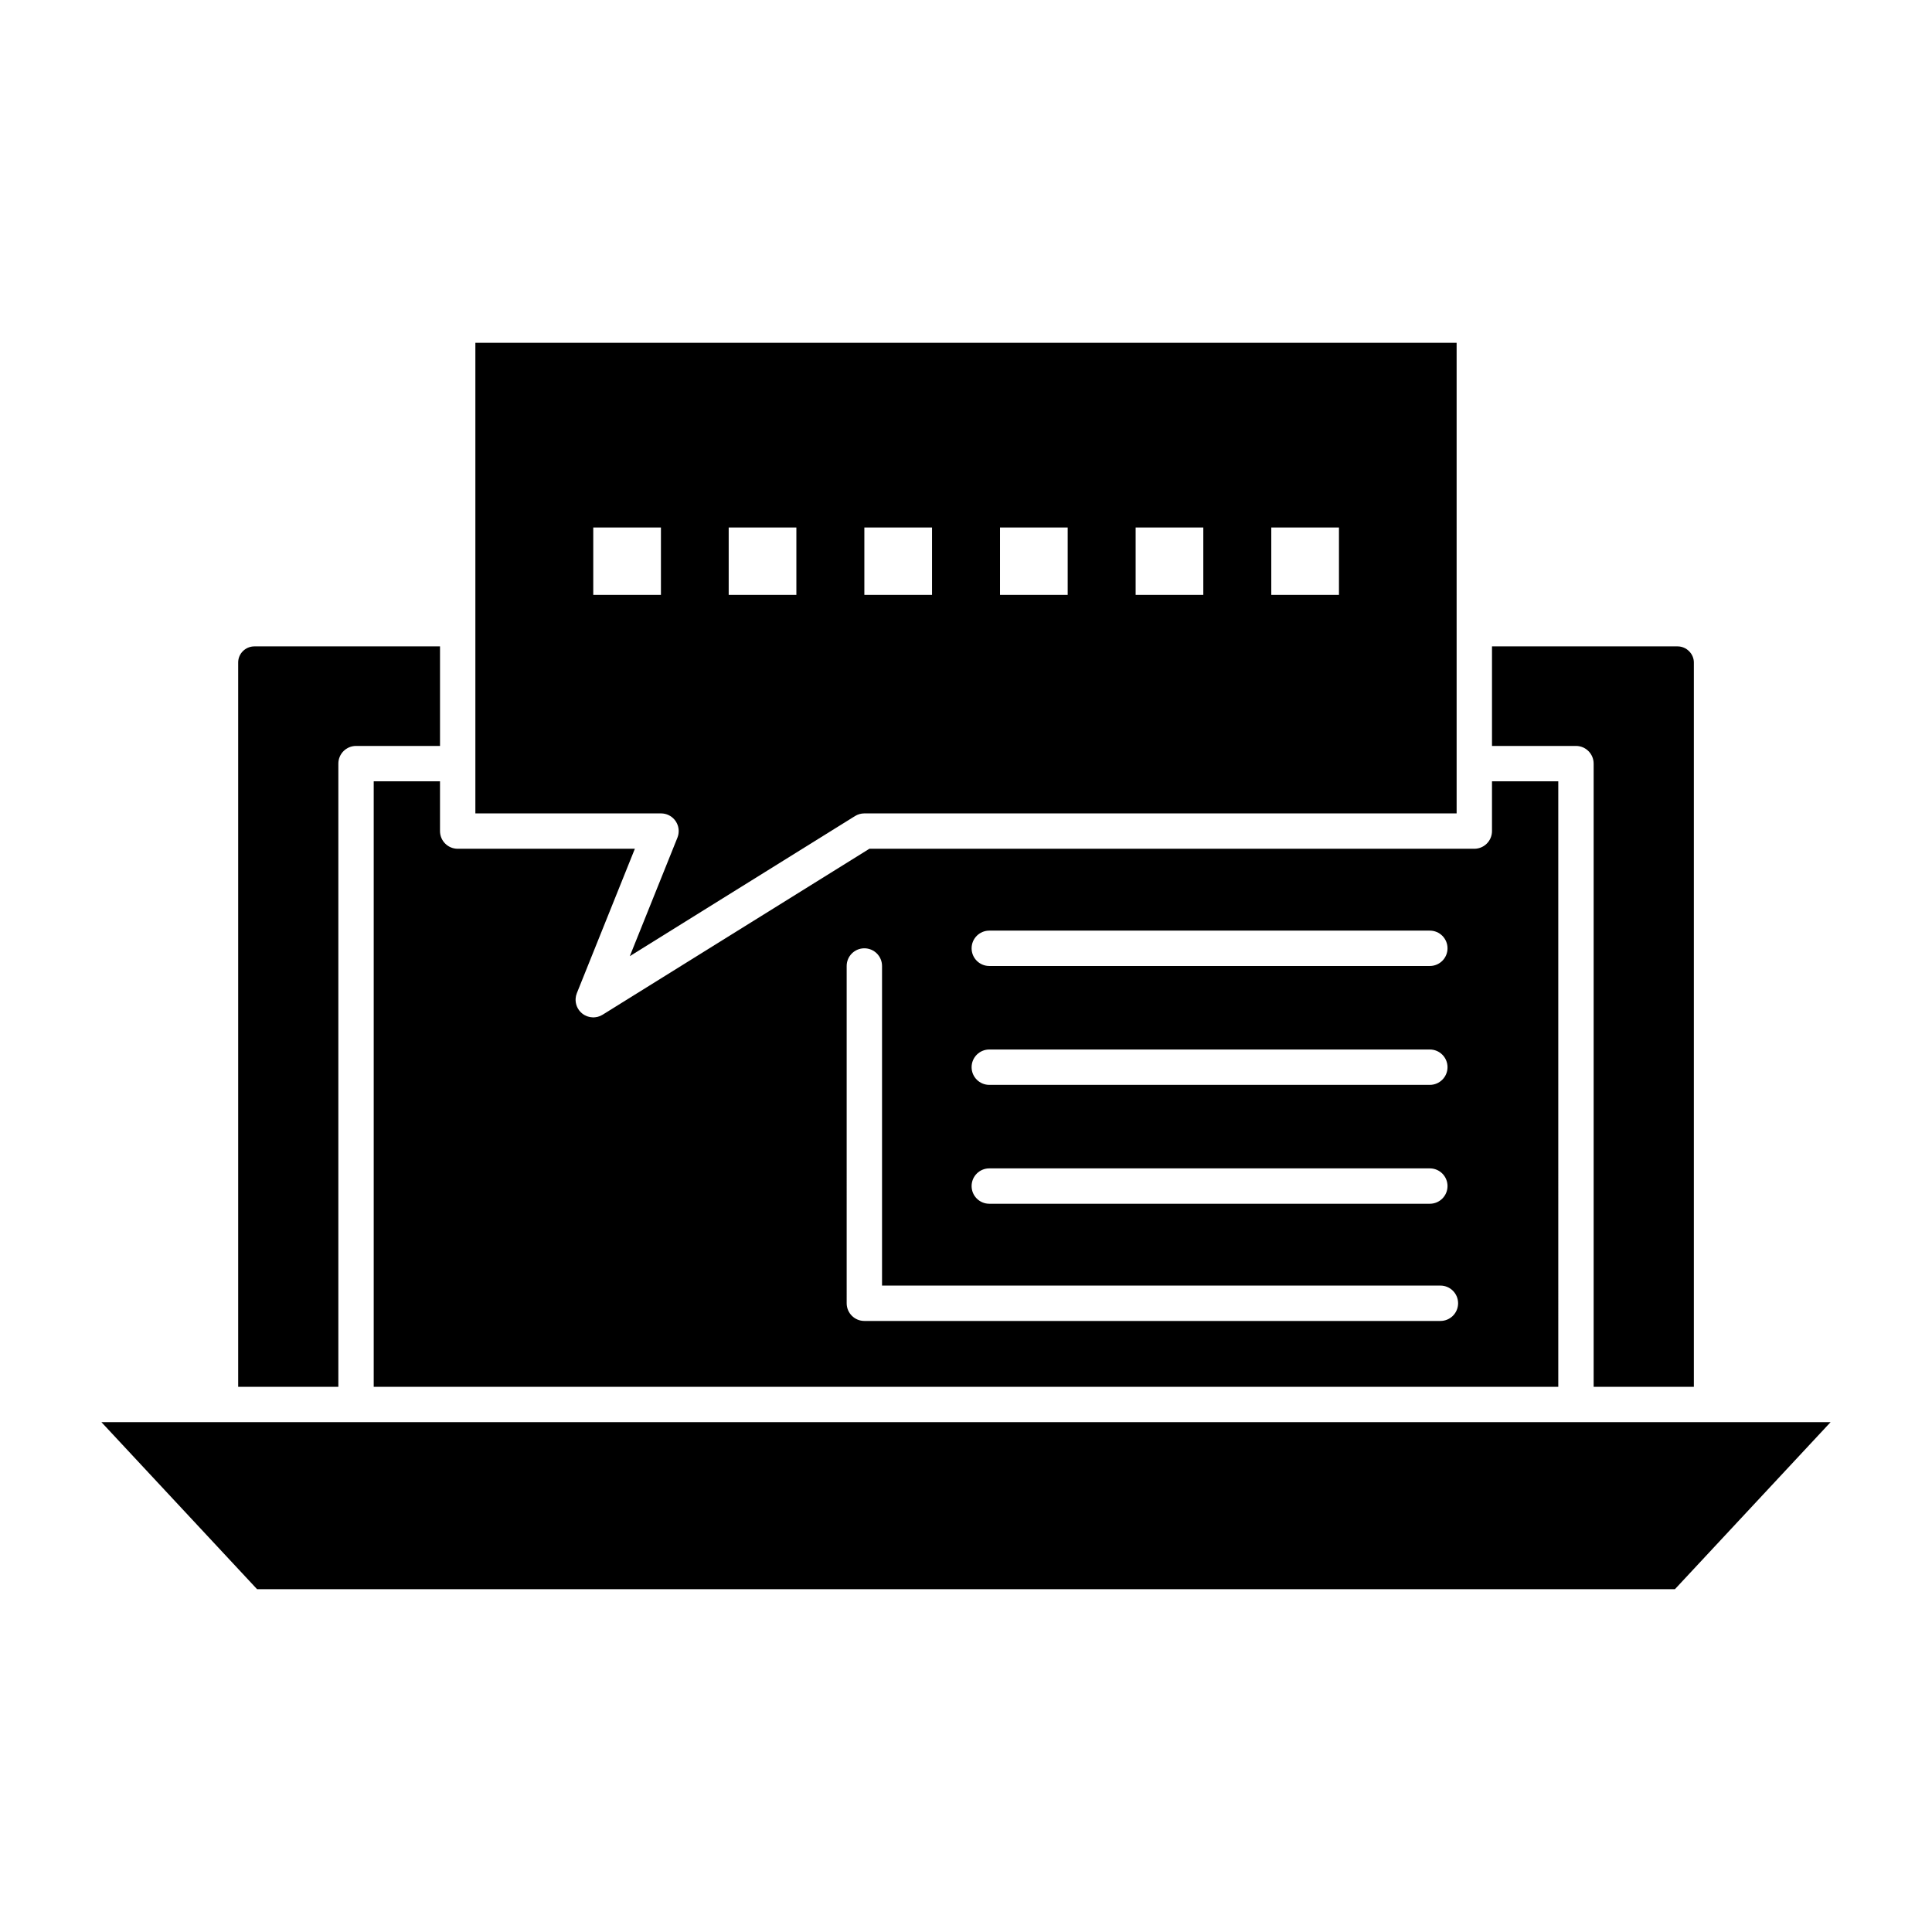
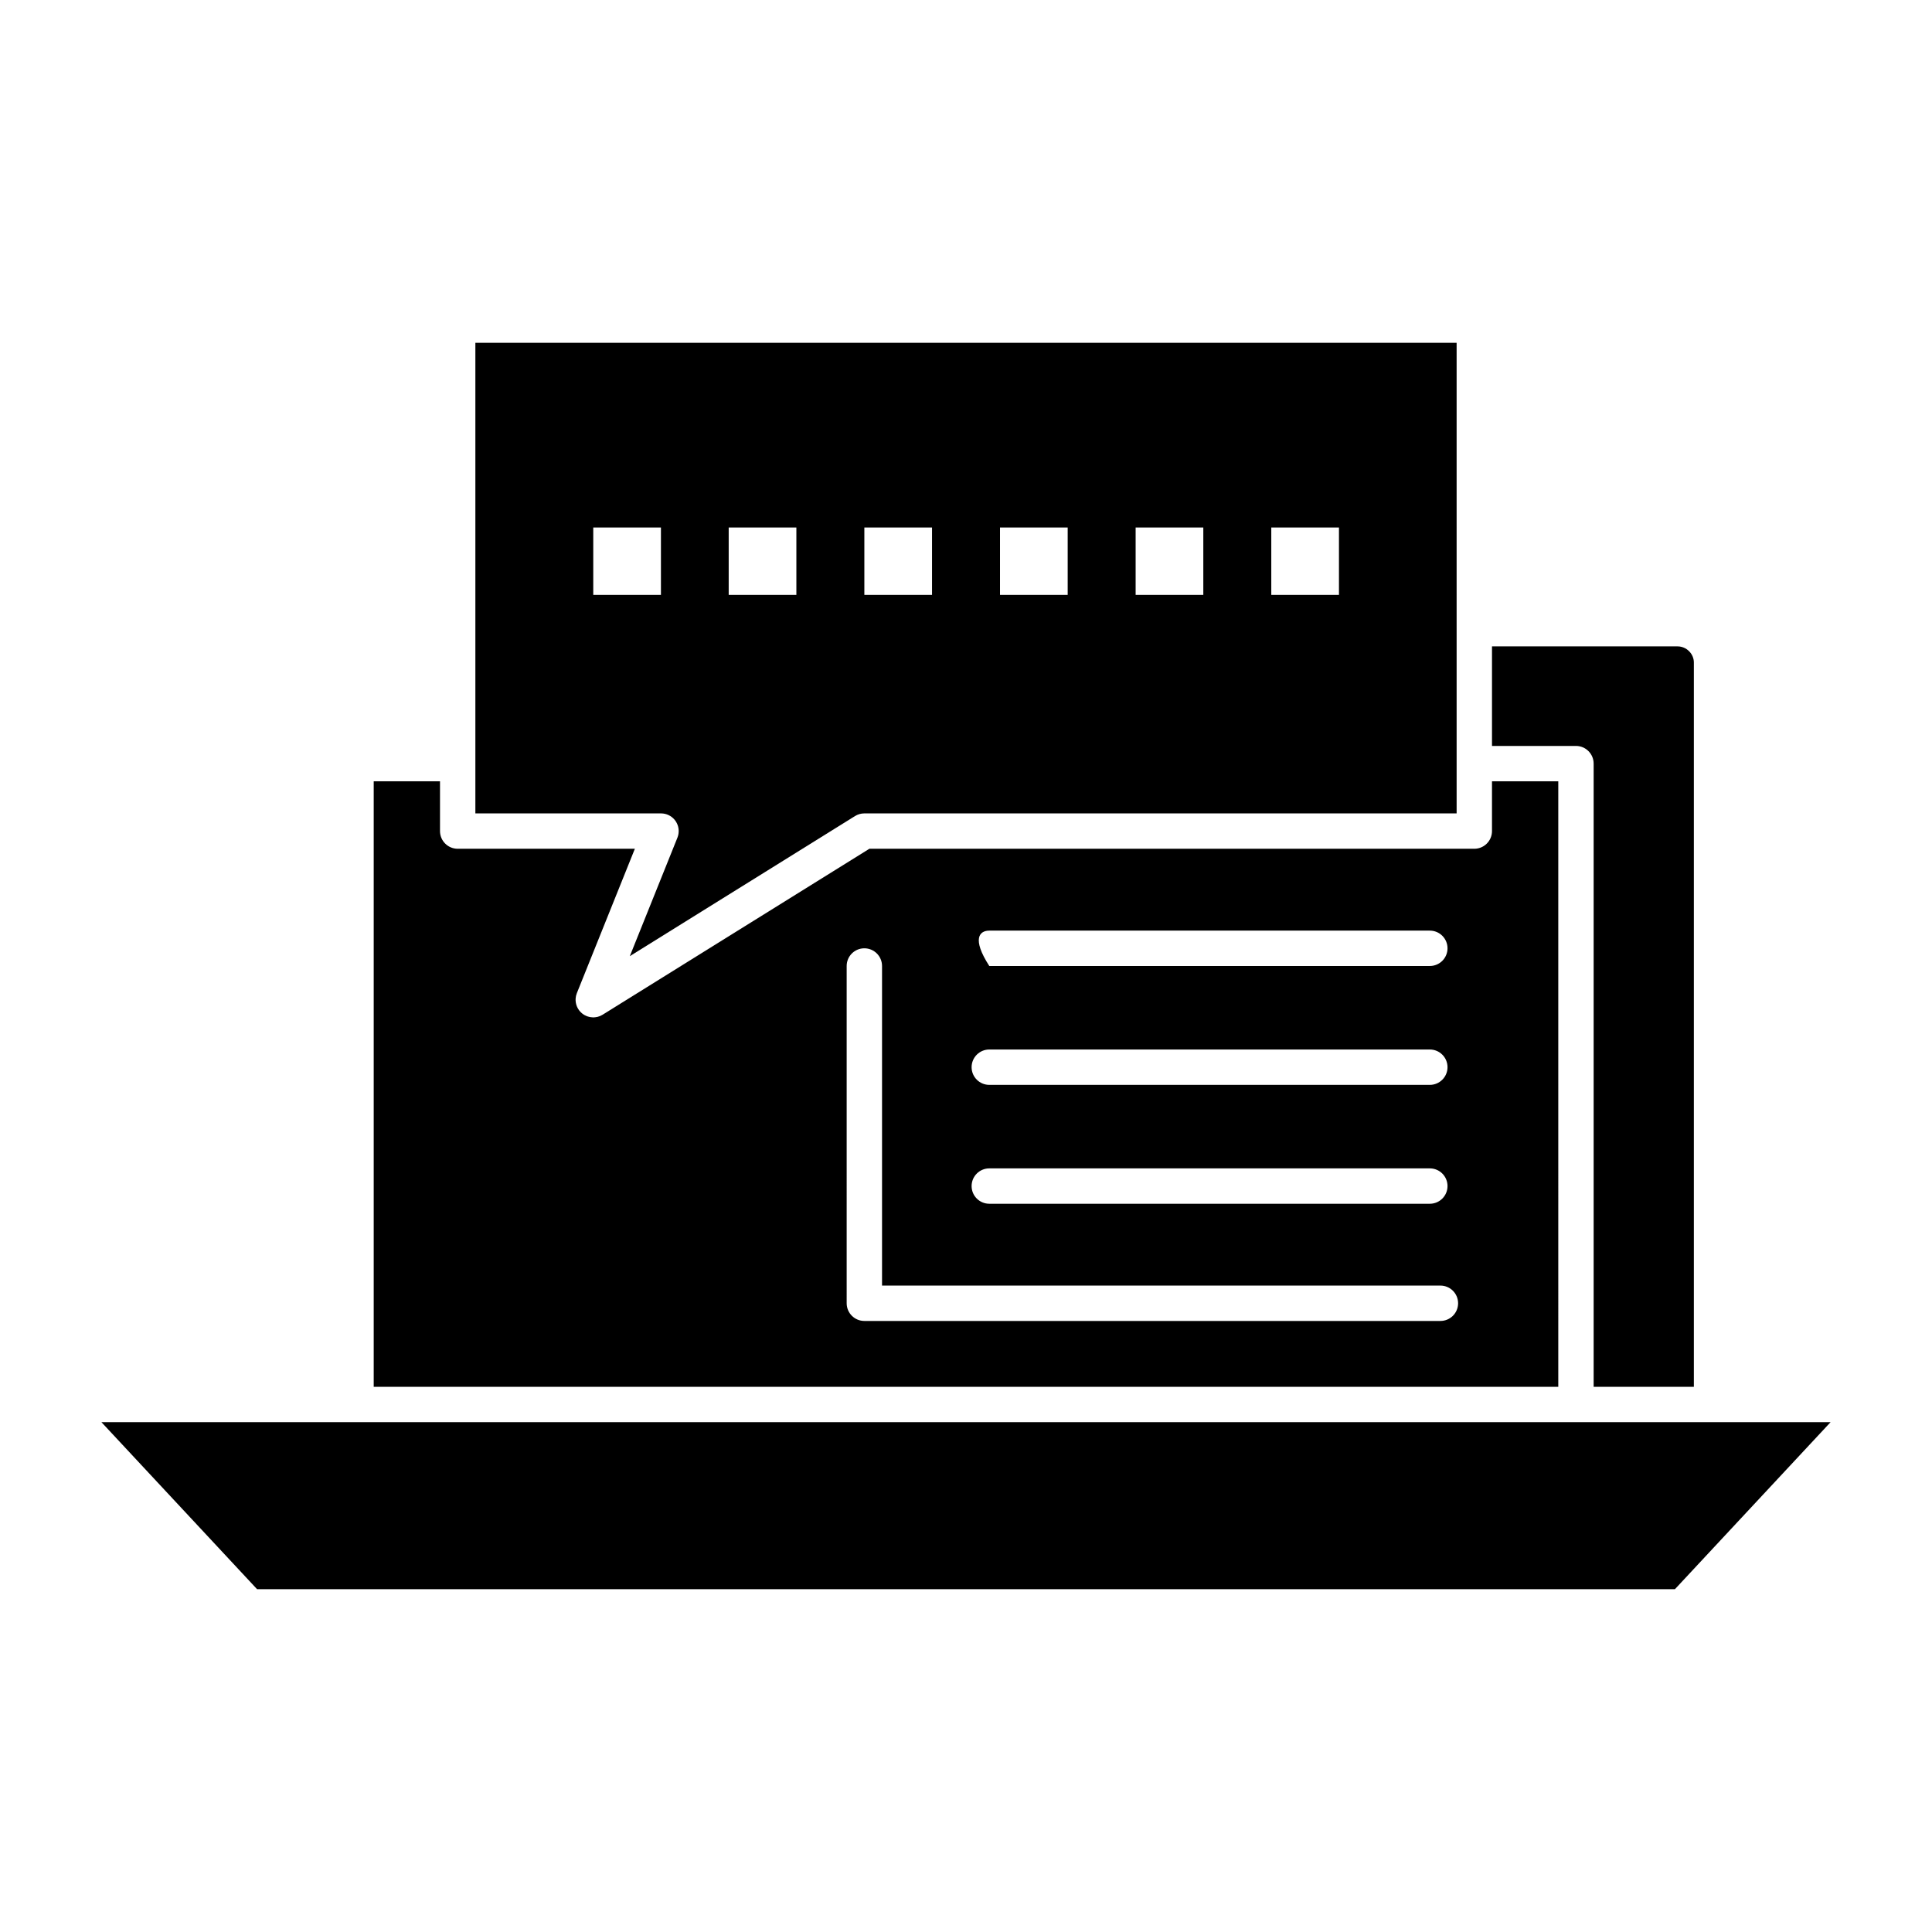
<svg xmlns="http://www.w3.org/2000/svg" height="512px" style="enable-background:new 0 0 512 512;" viewBox="0 0 512 512" width="512px" xml:space="preserve">
  <g id="C_-_67_x2C__consulting_x2C__Chat_x2C__dialog_x2C__internet_x2C__online_x2C__social">
    <g>
-       <path d="M116.607,207.051H99.038v160.462h313.923V207.051h-17.567v13.193    c0,2.588-2.098,4.686-4.686,4.686H230.4l-70.705,43.984c-0.203,0.127-0.414,0.233-0.629,0.326    c-0.074,0.032-0.15,0.053-0.226,0.081c-0.143,0.054-0.287,0.104-0.433,0.144c-0.091,0.023-0.182,0.038-0.274,0.057    c-0.134,0.026-0.269,0.051-0.404,0.065c-0.098,0.011-0.194,0.016-0.292,0.021c-0.072,0.002-0.144,0.015-0.215,0.015    c-0.049,0-0.097-0.012-0.146-0.013c-0.155-0.005-0.308-0.02-0.462-0.04c-0.102-0.014-0.203-0.025-0.304-0.046    c-0.157-0.029-0.31-0.074-0.462-0.121c-0.094-0.029-0.189-0.054-0.282-0.088c-0.163-0.063-0.32-0.141-0.477-0.22    c-0.076-0.039-0.155-0.07-0.229-0.114c-0.219-0.127-0.429-0.273-0.629-0.438c-0.007-0.007-0.016-0.01-0.023-0.017    c-1.164-0.977-1.758-2.433-1.664-3.892c0.031-0.487,0.139-0.974,0.328-1.444l15.372-38.259h-46.953    c-2.587,0-4.686-2.097-4.686-4.686V207.051z M262.172,246.625h116.749c2.589,0,4.686,2.097,4.686,4.686    c0,2.588-2.097,4.685-4.686,4.685H262.172c-2.588,0-4.686-2.097-4.686-4.685C257.486,248.723,259.584,246.625,262.172,246.625z     M262.172,278.13h116.749c2.589,0,4.686,2.098,4.686,4.686s-2.097,4.686-4.686,4.686H262.172c-2.588,0-4.686-2.098-4.686-4.686    S259.584,278.13,262.172,278.13z M262.172,309.634h116.749c2.589,0,4.686,2.098,4.686,4.686s-2.097,4.686-4.686,4.686H262.172    c-2.588,0-4.686-2.098-4.686-4.686S259.584,309.634,262.172,309.634z M224.377,255.996c0-2.588,2.098-4.685,4.685-4.685    s4.686,2.097,4.686,4.685v84.697h147.977c2.588,0,4.686,2.098,4.686,4.686s-2.098,4.686-4.686,4.686H229.062    c-2.587,0-4.685-2.098-4.685-4.686V255.996z" style="fill-rule:evenodd;clip-rule:evenodd;" />
+       <path d="M116.607,207.051H99.038v160.462h313.923V207.051h-17.567v13.193    c0,2.588-2.098,4.686-4.686,4.686H230.4l-70.705,43.984c-0.203,0.127-0.414,0.233-0.629,0.326    c-0.074,0.032-0.15,0.053-0.226,0.081c-0.143,0.054-0.287,0.104-0.433,0.144c-0.091,0.023-0.182,0.038-0.274,0.057    c-0.134,0.026-0.269,0.051-0.404,0.065c-0.098,0.011-0.194,0.016-0.292,0.021c-0.072,0.002-0.144,0.015-0.215,0.015    c-0.049,0-0.097-0.012-0.146-0.013c-0.155-0.005-0.308-0.02-0.462-0.04c-0.102-0.014-0.203-0.025-0.304-0.046    c-0.157-0.029-0.31-0.074-0.462-0.121c-0.094-0.029-0.189-0.054-0.282-0.088c-0.163-0.063-0.32-0.141-0.477-0.22    c-0.076-0.039-0.155-0.07-0.229-0.114c-0.219-0.127-0.429-0.273-0.629-0.438c-0.007-0.007-0.016-0.01-0.023-0.017    c-1.164-0.977-1.758-2.433-1.664-3.892c0.031-0.487,0.139-0.974,0.328-1.444l15.372-38.259h-46.953    c-2.587,0-4.686-2.097-4.686-4.686V207.051z M262.172,246.625h116.749c2.589,0,4.686,2.097,4.686,4.686    c0,2.588-2.097,4.685-4.686,4.685H262.172C257.486,248.723,259.584,246.625,262.172,246.625z     M262.172,278.13h116.749c2.589,0,4.686,2.098,4.686,4.686s-2.097,4.686-4.686,4.686H262.172c-2.588,0-4.686-2.098-4.686-4.686    S259.584,278.13,262.172,278.13z M262.172,309.634h116.749c2.589,0,4.686,2.098,4.686,4.686s-2.097,4.686-4.686,4.686H262.172    c-2.588,0-4.686-2.098-4.686-4.686S259.584,309.634,262.172,309.634z M224.377,255.996c0-2.588,2.098-4.685,4.685-4.685    s4.686,2.097,4.686,4.685v84.697h147.977c2.588,0,4.686,2.098,4.686,4.686s-2.098,4.686-4.686,4.686H229.062    c-2.587,0-4.685-2.098-4.685-4.686V255.996z" style="fill-rule:evenodd;clip-rule:evenodd;" />
      <path d="M422.332,202.366v165.148h26.559V175.561c0-2.31-1.972-4.262-4.305-4.262    h-49.192v26.382h22.253C420.234,197.681,422.332,199.778,422.332,202.366z" style="fill-rule:evenodd;clip-rule:evenodd;" />
      <path d="M175.755,215.595c1.333,0.166,2.542,0.897,3.304,2.026    c0.108,0.161,0.207,0.328,0.293,0.499c0.609,1.197,0.68,2.608,0.172,3.872l-12.617,31.399l59.678-37.125    c0.743-0.462,1.601-0.707,2.475-0.707h156.96v-13.194v-35.752V90.856H125.978v75.757v35.752v13.194h49.199    C175.372,215.56,175.565,215.571,175.755,215.595z M336.904,139.802h17.934v17.851h-17.934V139.802z M300.955,139.802h17.934    v17.851h-17.934V139.802z M265.012,139.802h17.936v17.851h-17.936V139.802z M229.062,139.802h17.935v17.851h-17.935V139.802z     M193.112,139.802h17.935v17.851h-17.935V139.802z M175.155,157.652h-17.935v-17.851h17.935V157.652z" style="fill-rule:evenodd;clip-rule:evenodd;" />
-       <path d="M89.667,202.366c0-2.588,2.098-4.685,4.686-4.685h22.254v-26.382H67.422    c-2.373,0-4.303,1.912-4.303,4.262v191.953h26.548V202.366z" style="fill-rule:evenodd;clip-rule:evenodd;" />
      <polygon points="453.407,376.885 417.646,376.885 94.353,376.885 58.434,376.885     26.875,376.885 68.121,421.144 443.88,421.144 485.126,376.885   " style="fill-rule:evenodd;clip-rule:evenodd;" />
    </g>
  </g>
  <g id="Layer_1" />
</svg>